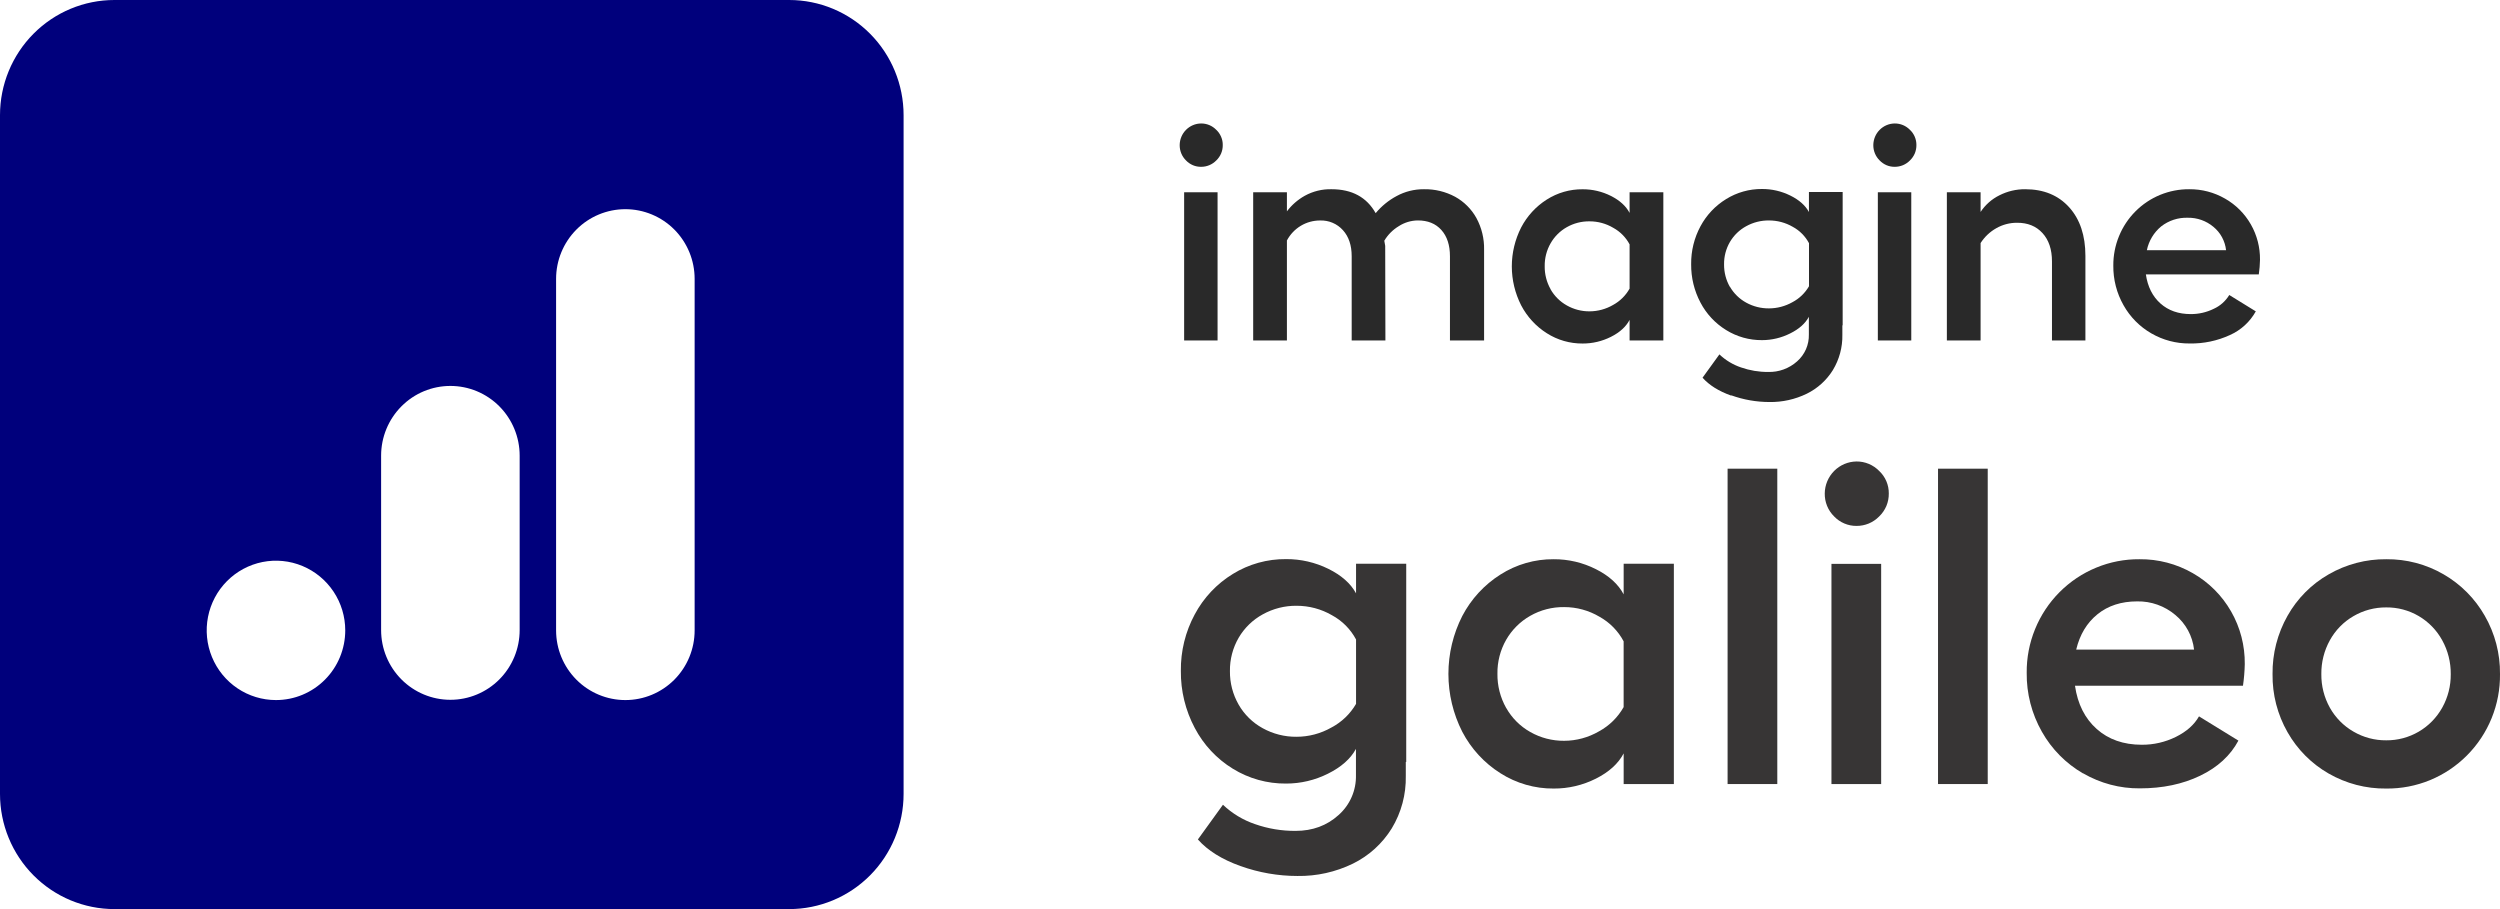
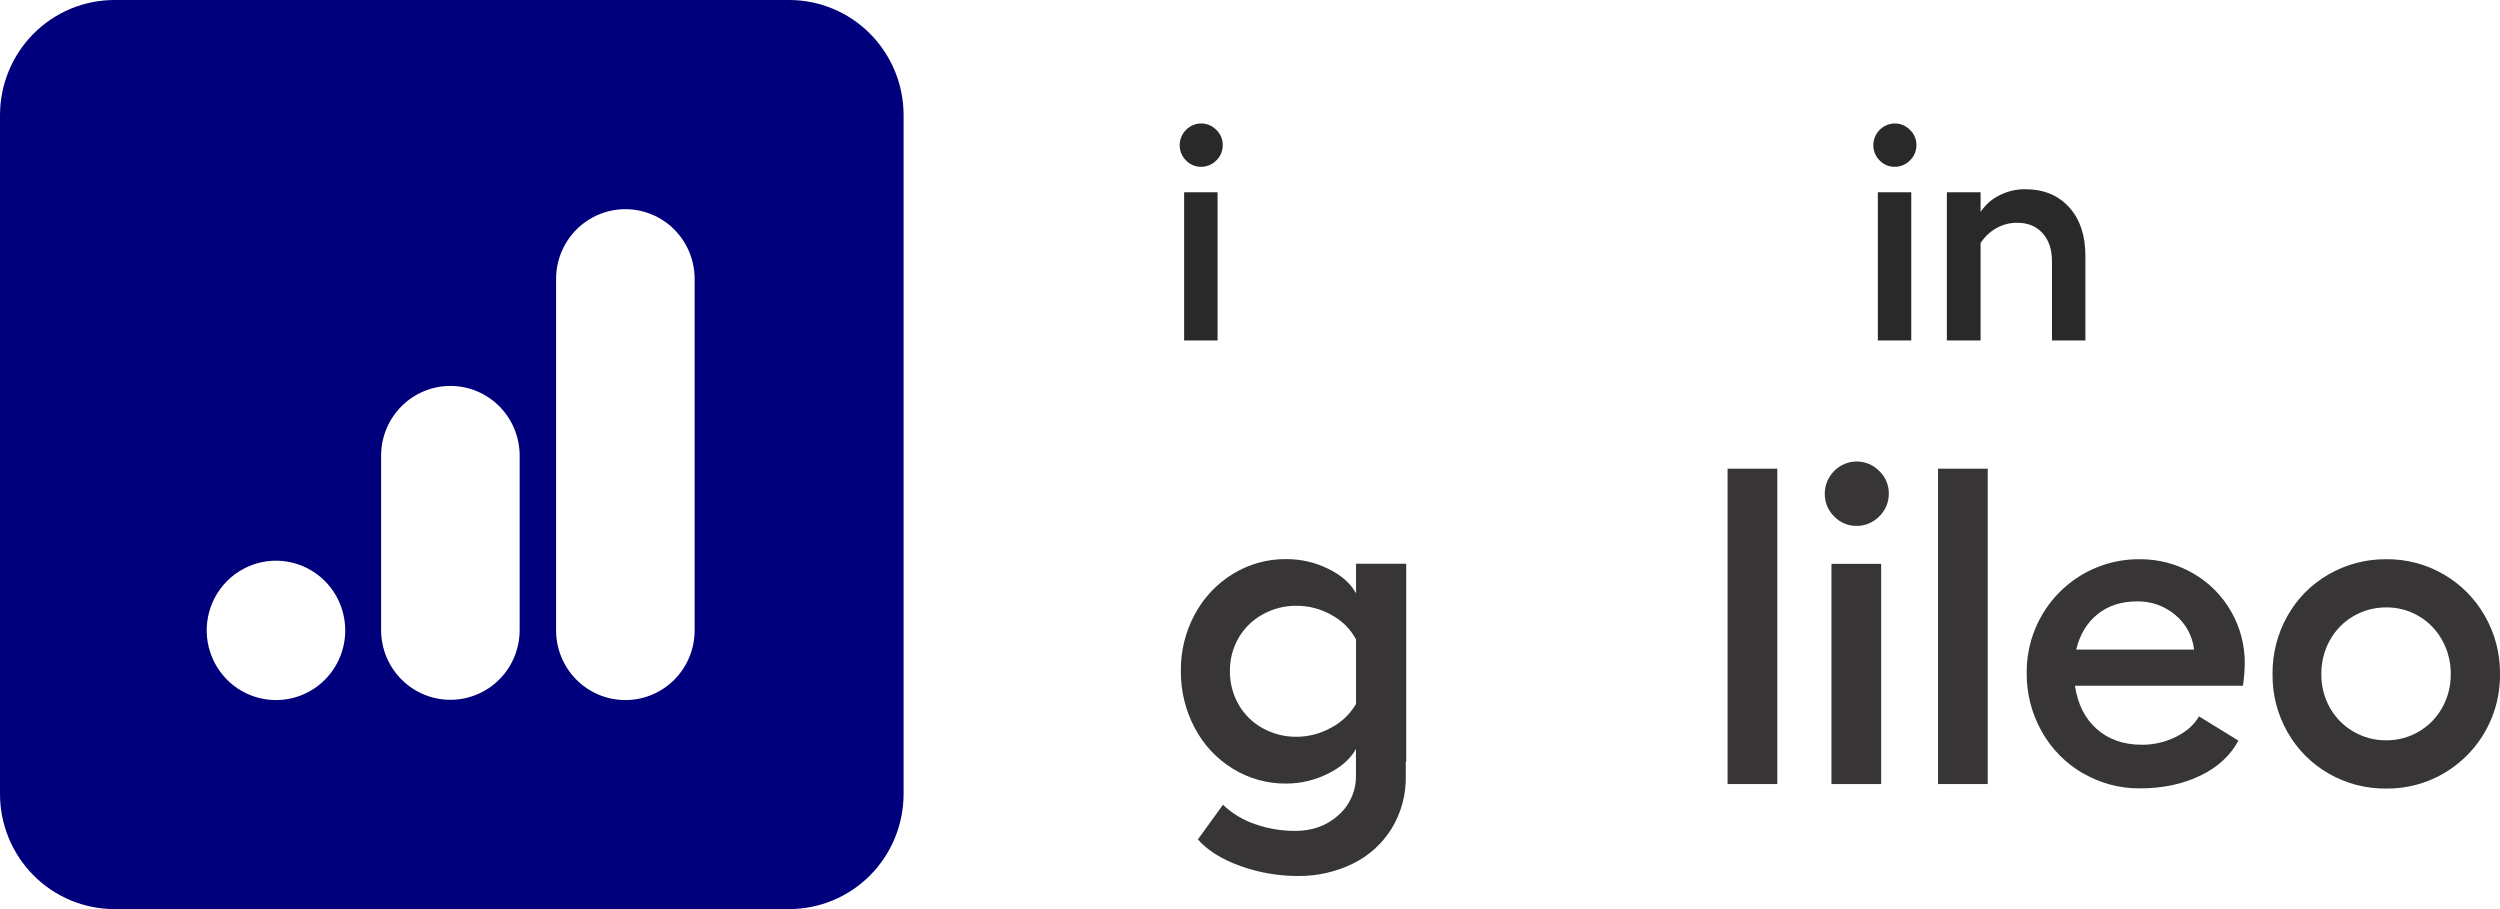
<svg xmlns="http://www.w3.org/2000/svg" width="110" height="40" viewBox="0 0 110 40" fill="none">
  <g clip-path="url(#clip0_884_368)">
    <path d="M34.722 0H5.036C3.7 0 2.419 0.534 1.475 1.484C0.531 2.434 0 3.723 0 5.067V34.933C0 36.277 0.531 37.566 1.475 38.516C2.419 39.466 3.7 40 5.036 40H34.722C36.058 40 37.339 39.466 38.283 38.516C39.227 37.566 39.758 36.277 39.758 34.933V5.067C39.758 3.723 39.227 2.434 38.283 1.484C37.339 0.534 36.058 0 34.722 0ZM12.143 30.803C11.54 30.803 10.951 30.624 10.45 30.287C9.948 29.95 9.558 29.471 9.327 28.91C9.096 28.35 9.036 27.733 9.153 27.139C9.271 26.544 9.561 25.997 9.988 25.568C10.414 25.14 10.957 24.848 11.548 24.729C12.14 24.611 12.752 24.672 13.309 24.904C13.866 25.136 14.342 25.529 14.677 26.033C15.012 26.537 15.191 27.13 15.191 27.737C15.191 28.14 15.112 28.538 14.959 28.91C14.806 29.282 14.581 29.621 14.298 29.905C14.015 30.19 13.679 30.416 13.309 30.57C12.94 30.724 12.543 30.803 12.143 30.803ZM22.865 27.724C22.865 28.538 22.544 29.318 21.973 29.893C21.401 30.468 20.626 30.791 19.817 30.791C19.009 30.791 18.233 30.468 17.662 29.893C17.09 29.318 16.769 28.538 16.769 27.724V20.048C16.769 19.235 17.09 18.455 17.662 17.88C18.233 17.304 19.009 16.981 19.817 16.981C20.626 16.981 21.401 17.304 21.973 17.88C22.544 18.455 22.865 19.235 22.865 20.048V27.724ZM30.564 27.737C30.564 28.55 30.243 29.33 29.672 29.905C29.1 30.48 28.325 30.803 27.516 30.803C26.708 30.803 25.932 30.48 25.361 29.905C24.789 29.33 24.468 28.55 24.468 27.737V12.27C24.468 11.457 24.789 10.677 25.361 10.102C25.932 9.527 26.708 9.204 27.516 9.204C28.325 9.204 29.1 9.527 29.672 10.102C30.243 10.677 30.564 11.457 30.564 12.27V27.737Z" fill="#00007C" />
    <path d="M53.516 5.713C53.607 5.798 53.679 5.901 53.728 6.016C53.778 6.131 53.803 6.255 53.801 6.38C53.803 6.507 53.779 6.633 53.73 6.75C53.681 6.867 53.608 6.972 53.516 7.06C53.429 7.149 53.325 7.22 53.21 7.268C53.095 7.316 52.972 7.341 52.847 7.34C52.724 7.341 52.601 7.317 52.487 7.269C52.373 7.22 52.27 7.149 52.185 7.06C52.095 6.971 52.023 6.865 51.976 6.749C51.928 6.632 51.904 6.506 51.906 6.38C51.909 6.129 52.009 5.89 52.185 5.713C52.361 5.536 52.599 5.435 52.847 5.433C52.972 5.432 53.095 5.456 53.21 5.504C53.325 5.552 53.429 5.623 53.516 5.713ZM53.573 14.981H52.102V8.46H53.573V14.981Z" fill="#292929" />
-     <path d="M60.958 14.981H59.474V11.275C59.474 10.795 59.346 10.412 59.089 10.128C58.962 9.987 58.807 9.876 58.633 9.802C58.459 9.729 58.271 9.694 58.082 9.701C57.782 9.701 57.489 9.782 57.232 9.937C56.975 10.092 56.765 10.315 56.624 10.581V14.981H55.14V8.459H56.624V9.299C56.836 9.018 57.105 8.784 57.412 8.613C57.772 8.415 58.176 8.316 58.586 8.326C59.487 8.326 60.135 8.677 60.529 9.379C60.785 9.071 61.097 8.815 61.45 8.627C61.818 8.426 62.231 8.323 62.65 8.326C63.13 8.316 63.605 8.431 64.028 8.659C64.42 8.876 64.744 9.2 64.962 9.593C65.195 10.022 65.311 10.504 65.3 10.993V14.981H63.798V11.275C63.798 10.786 63.672 10.4 63.42 10.119C63.168 9.838 62.822 9.697 62.38 9.699C62.084 9.703 61.795 9.79 61.545 9.952C61.284 10.109 61.065 10.329 60.909 10.592L60.949 10.819L60.958 14.981Z" fill="#292929" />
-     <path d="M73.187 14.981H71.702V14.075C71.543 14.377 71.269 14.626 70.881 14.821C70.494 15.016 70.067 15.117 69.635 15.115C69.077 15.119 68.529 14.962 68.058 14.661C67.581 14.36 67.193 13.936 66.931 13.435C66.661 12.904 66.52 12.317 66.52 11.721C66.52 11.126 66.661 10.538 66.931 10.008C67.193 9.506 67.581 9.083 68.058 8.781C68.529 8.481 69.077 8.323 69.635 8.328C70.067 8.326 70.494 8.426 70.881 8.621C71.269 8.817 71.543 9.066 71.702 9.368V8.461H73.187V14.981ZM68.224 12.728C68.394 13.026 68.641 13.272 68.94 13.439C69.245 13.612 69.59 13.702 69.94 13.699C70.303 13.698 70.659 13.602 70.973 13.419C71.279 13.253 71.532 13.003 71.702 12.699V10.752C71.539 10.445 71.29 10.193 70.987 10.026C70.67 9.837 70.308 9.738 69.94 9.739C69.587 9.734 69.239 9.824 68.933 9.999C68.638 10.167 68.394 10.411 68.226 10.706C68.051 11.012 67.962 11.359 67.967 11.712C67.962 12.067 68.052 12.417 68.226 12.725" fill="#292929" />
-     <path d="M76.171 17.406C75.624 17.211 75.204 16.948 74.912 16.619L75.654 15.593C75.925 15.851 76.249 16.046 76.602 16.166C76.988 16.301 77.393 16.369 77.801 16.366C78.269 16.379 78.724 16.212 79.074 15.899C79.241 15.752 79.374 15.569 79.464 15.364C79.553 15.159 79.596 14.937 79.59 14.713V13.94C79.431 14.236 79.156 14.48 78.763 14.673C78.379 14.866 77.955 14.966 77.526 14.966C76.969 14.97 76.422 14.816 75.949 14.522C75.472 14.229 75.083 13.812 74.822 13.316C74.546 12.796 74.405 12.215 74.411 11.627C74.404 11.043 74.545 10.467 74.822 9.954C75.086 9.462 75.475 9.05 75.949 8.76C76.422 8.466 76.969 8.312 77.526 8.316C77.957 8.313 78.384 8.412 78.771 8.603C79.16 8.794 79.434 9.036 79.593 9.329V8.449H81.077V14.316H81.064V14.729C81.075 15.276 80.93 15.815 80.647 16.283C80.369 16.731 79.971 17.091 79.499 17.323C78.987 17.573 78.424 17.698 77.855 17.689C77.283 17.688 76.715 17.589 76.177 17.395L76.171 17.406ZM76.117 12.616C76.287 12.911 76.535 13.153 76.833 13.316C77.139 13.485 77.484 13.572 77.833 13.569C78.195 13.569 78.551 13.475 78.867 13.296C79.171 13.136 79.423 12.893 79.596 12.595V10.7C79.433 10.394 79.184 10.143 78.88 9.979C78.562 9.795 78.201 9.699 77.833 9.7C77.484 9.696 77.139 9.784 76.833 9.953C76.536 10.114 76.289 10.354 76.117 10.646C75.943 10.945 75.854 11.286 75.859 11.633C75.855 11.982 75.944 12.325 76.117 12.627" fill="#292929" />
    <path d="M84.037 5.713C84.128 5.798 84.2 5.901 84.249 6.016C84.298 6.131 84.323 6.255 84.322 6.38C84.324 6.507 84.299 6.633 84.251 6.75C84.201 6.867 84.129 6.972 84.037 7.06C83.95 7.149 83.846 7.22 83.731 7.268C83.615 7.316 83.492 7.34 83.367 7.34C83.244 7.341 83.121 7.317 83.007 7.269C82.893 7.22 82.79 7.149 82.705 7.06C82.615 6.971 82.543 6.865 82.496 6.749C82.448 6.632 82.424 6.506 82.426 6.38C82.429 6.129 82.529 5.89 82.705 5.713C82.881 5.536 83.119 5.435 83.367 5.433C83.492 5.432 83.615 5.456 83.731 5.504C83.846 5.553 83.95 5.623 84.037 5.713ZM84.096 14.979H82.625V8.46H84.096V14.979Z" fill="#292929" />
    <path d="M87.146 9.326C87.353 9.012 87.639 8.759 87.975 8.593C88.326 8.415 88.714 8.323 89.108 8.326C89.92 8.326 90.565 8.591 91.043 9.12C91.52 9.649 91.758 10.362 91.758 11.26V14.981H90.287V11.5C90.287 10.975 90.148 10.56 89.869 10.255C89.591 9.95 89.217 9.799 88.75 9.802C88.429 9.8 88.114 9.883 87.835 10.042C87.556 10.199 87.319 10.424 87.146 10.695V14.981H85.662V8.46H87.146V9.326Z" fill="#292929" />
-     <path d="M94.656 14.667C94.147 14.373 93.726 13.947 93.437 13.433C93.135 12.902 92.979 12.299 92.986 11.686C92.983 11.244 93.067 10.806 93.234 10.397C93.4 9.987 93.646 9.616 93.957 9.303C94.268 8.99 94.637 8.743 95.044 8.575C95.451 8.408 95.886 8.323 96.326 8.326C96.879 8.321 97.423 8.463 97.903 8.74C98.376 9.009 98.768 9.401 99.038 9.875C99.308 10.348 99.447 10.887 99.44 11.433C99.436 11.647 99.418 11.861 99.387 12.073H94.418C94.497 12.615 94.711 13.042 95.06 13.353C95.409 13.664 95.853 13.82 96.392 13.82C96.743 13.822 97.09 13.743 97.406 13.587C97.689 13.459 97.927 13.247 98.088 12.98L99.255 13.7C98.999 14.161 98.601 14.525 98.121 14.74C97.563 14.998 96.954 15.125 96.339 15.113C95.75 15.118 95.171 14.964 94.66 14.669L94.656 14.667ZM97.947 11.008C97.903 10.606 97.703 10.237 97.391 9.981C97.075 9.716 96.675 9.574 96.264 9.581C95.841 9.567 95.426 9.701 95.091 9.962C94.769 10.229 94.547 10.598 94.462 11.008H97.947Z" fill="#292929" />
    <path d="M54.578 38.105C53.764 37.814 53.14 37.424 52.707 36.936L53.81 35.409C54.213 35.792 54.694 36.083 55.219 36.261C55.792 36.462 56.395 36.563 57.002 36.559C57.751 36.559 58.381 36.328 58.893 35.865C59.142 35.646 59.34 35.374 59.473 35.069C59.606 34.764 59.67 34.434 59.662 34.101V32.951C59.426 33.387 59.016 33.751 58.43 34.042C57.858 34.329 57.227 34.478 56.588 34.477C55.761 34.485 54.948 34.258 54.243 33.823C53.534 33.388 52.956 32.768 52.569 32.029C52.159 31.258 51.949 30.396 51.958 29.522C51.947 28.653 52.157 27.796 52.569 27.033C52.96 26.301 53.538 25.687 54.243 25.255C54.948 24.82 55.761 24.593 56.588 24.601C57.231 24.597 57.866 24.743 58.444 25.027C59.021 25.311 59.429 25.671 59.666 26.107V24.804H61.874V33.526H61.855V34.14C61.872 34.954 61.657 35.756 61.236 36.451C60.824 37.117 60.233 37.654 59.532 37.998C58.771 38.37 57.934 38.556 57.088 38.543C56.236 38.543 55.389 38.395 54.586 38.107L54.578 38.105ZM54.498 31.001C54.749 31.439 55.116 31.799 55.558 32.041C56.014 32.293 56.526 32.423 57.046 32.418C57.584 32.418 58.114 32.278 58.582 32.011C59.034 31.774 59.409 31.413 59.666 30.971V28.137C59.425 27.684 59.056 27.313 58.606 27.07C58.133 26.796 57.596 26.653 57.049 26.654C56.529 26.649 56.017 26.779 55.562 27.031C55.122 27.271 54.755 27.627 54.501 28.061C54.243 28.506 54.11 29.013 54.117 29.528C54.111 30.046 54.243 30.556 54.501 31.005" fill="#373535" />
-     <path d="M73.65 34.498H71.441V33.149C71.205 33.599 70.798 33.969 70.219 34.26C69.643 34.55 69.008 34.7 68.364 34.696C67.534 34.703 66.72 34.469 66.019 34.022C65.309 33.574 64.73 32.945 64.34 32.198C63.939 31.41 63.73 30.537 63.73 29.651C63.73 28.765 63.939 27.892 64.34 27.104C64.73 26.358 65.309 25.728 66.019 25.28C66.72 24.833 67.534 24.599 68.364 24.606C69.008 24.603 69.643 24.752 70.219 25.043C70.797 25.333 71.204 25.703 71.441 26.152V24.805H73.65V34.498ZM66.272 31.148C66.522 31.592 66.889 31.959 67.332 32.208C67.785 32.466 68.299 32.599 68.82 32.595C69.359 32.594 69.889 32.451 70.356 32.179C70.81 31.933 71.186 31.563 71.44 31.112V28.219C71.198 27.763 70.83 27.388 70.38 27.138C69.908 26.858 69.371 26.711 68.823 26.712C68.299 26.705 67.782 26.838 67.326 27.099C66.888 27.348 66.524 27.711 66.272 28.149C66.012 28.604 65.879 29.121 65.887 29.645C65.88 30.173 66.013 30.693 66.272 31.152" fill="#373535" />
    <path d="M78.201 20.622H76.014V34.498H78.201V20.622Z" fill="#373535" />
    <path d="M82.683 20.721C82.818 20.847 82.926 21.001 82.999 21.171C83.072 21.342 83.109 21.526 83.107 21.712C83.11 21.901 83.073 22.089 83.001 22.263C82.927 22.437 82.819 22.594 82.683 22.724C82.553 22.857 82.398 22.962 82.227 23.034C82.056 23.105 81.873 23.141 81.688 23.14C81.504 23.142 81.322 23.106 81.153 23.034C80.983 22.963 80.83 22.857 80.703 22.724C80.569 22.592 80.463 22.435 80.392 22.261C80.321 22.087 80.286 21.9 80.289 21.712C80.293 21.34 80.442 20.985 80.703 20.721C80.965 20.458 81.318 20.309 81.688 20.305C81.873 20.303 82.056 20.34 82.227 20.411C82.398 20.483 82.553 20.588 82.683 20.721ZM82.771 34.499H80.584V24.81H82.771V34.499Z" fill="#373535" />
    <path d="M87.46 20.622H85.273V34.498H87.46V20.622Z" fill="#373535" />
    <path d="M91.657 34.032C90.901 33.595 90.275 32.962 89.844 32.198C89.395 31.408 89.164 30.512 89.175 29.602C89.169 28.944 89.294 28.292 89.542 27.684C89.79 27.075 90.155 26.522 90.617 26.058C91.079 25.593 91.629 25.225 92.234 24.976C92.838 24.726 93.487 24.601 94.14 24.606C94.962 24.598 95.771 24.81 96.484 25.22C97.186 25.62 97.768 26.202 98.17 26.906C98.573 27.61 98.779 28.409 98.77 29.22C98.763 29.539 98.737 29.856 98.691 30.172H91.299C91.416 30.978 91.735 31.612 92.255 32.075C92.774 32.537 93.434 32.768 94.234 32.769C94.757 32.773 95.273 32.654 95.742 32.421C96.208 32.19 96.546 31.89 96.756 31.52L98.49 32.587C98.137 33.247 97.575 33.762 96.806 34.132C96.036 34.503 95.152 34.688 94.155 34.688C93.277 34.696 92.413 34.466 91.653 34.024L91.657 34.032ZM96.539 28.582C96.472 27.984 96.175 27.436 95.712 27.056C95.242 26.66 94.646 26.449 94.033 26.461C93.337 26.461 92.755 26.65 92.289 27.027C91.823 27.404 91.511 27.922 91.353 28.582H96.539Z" fill="#373535" />
    <path d="M107.517 25.27C108.272 25.706 108.898 26.335 109.33 27.094C109.779 27.874 110.01 28.761 110 29.661C110.007 30.324 109.882 30.982 109.633 31.596C109.384 32.21 109.015 32.768 108.549 33.236C108.083 33.705 107.529 34.076 106.919 34.327C106.309 34.577 105.655 34.703 104.996 34.696C104.105 34.707 103.227 34.478 102.454 34.032C101.703 33.6 101.081 32.974 100.652 32.218C100.208 31.44 99.98 30.558 99.992 29.661C99.981 28.762 100.209 27.876 100.652 27.094C101.08 26.332 101.707 25.702 102.464 25.27C103.234 24.827 104.108 24.598 104.996 24.606C105.88 24.597 106.751 24.826 107.517 25.27ZM102.513 31.137C102.758 31.575 103.115 31.938 103.548 32.188C103.987 32.445 104.487 32.579 104.996 32.574C105.497 32.578 105.989 32.447 106.422 32.194C106.856 31.942 107.213 31.576 107.458 31.137C107.71 30.686 107.839 30.177 107.833 29.66C107.838 29.14 107.709 28.628 107.458 28.173C107.216 27.731 106.859 27.363 106.426 27.108C105.992 26.853 105.498 26.721 104.996 26.726C104.487 26.722 103.987 26.855 103.548 27.113C103.113 27.365 102.756 27.732 102.513 28.173C102.262 28.628 102.133 29.14 102.139 29.66C102.133 30.177 102.262 30.686 102.513 31.137Z" fill="#373535" />
  </g>
  <defs>
    <clipPath id="clip0_884_368">
      <rect width="110" height="40" fill="white" />
    </clipPath>
  </defs>
</svg>